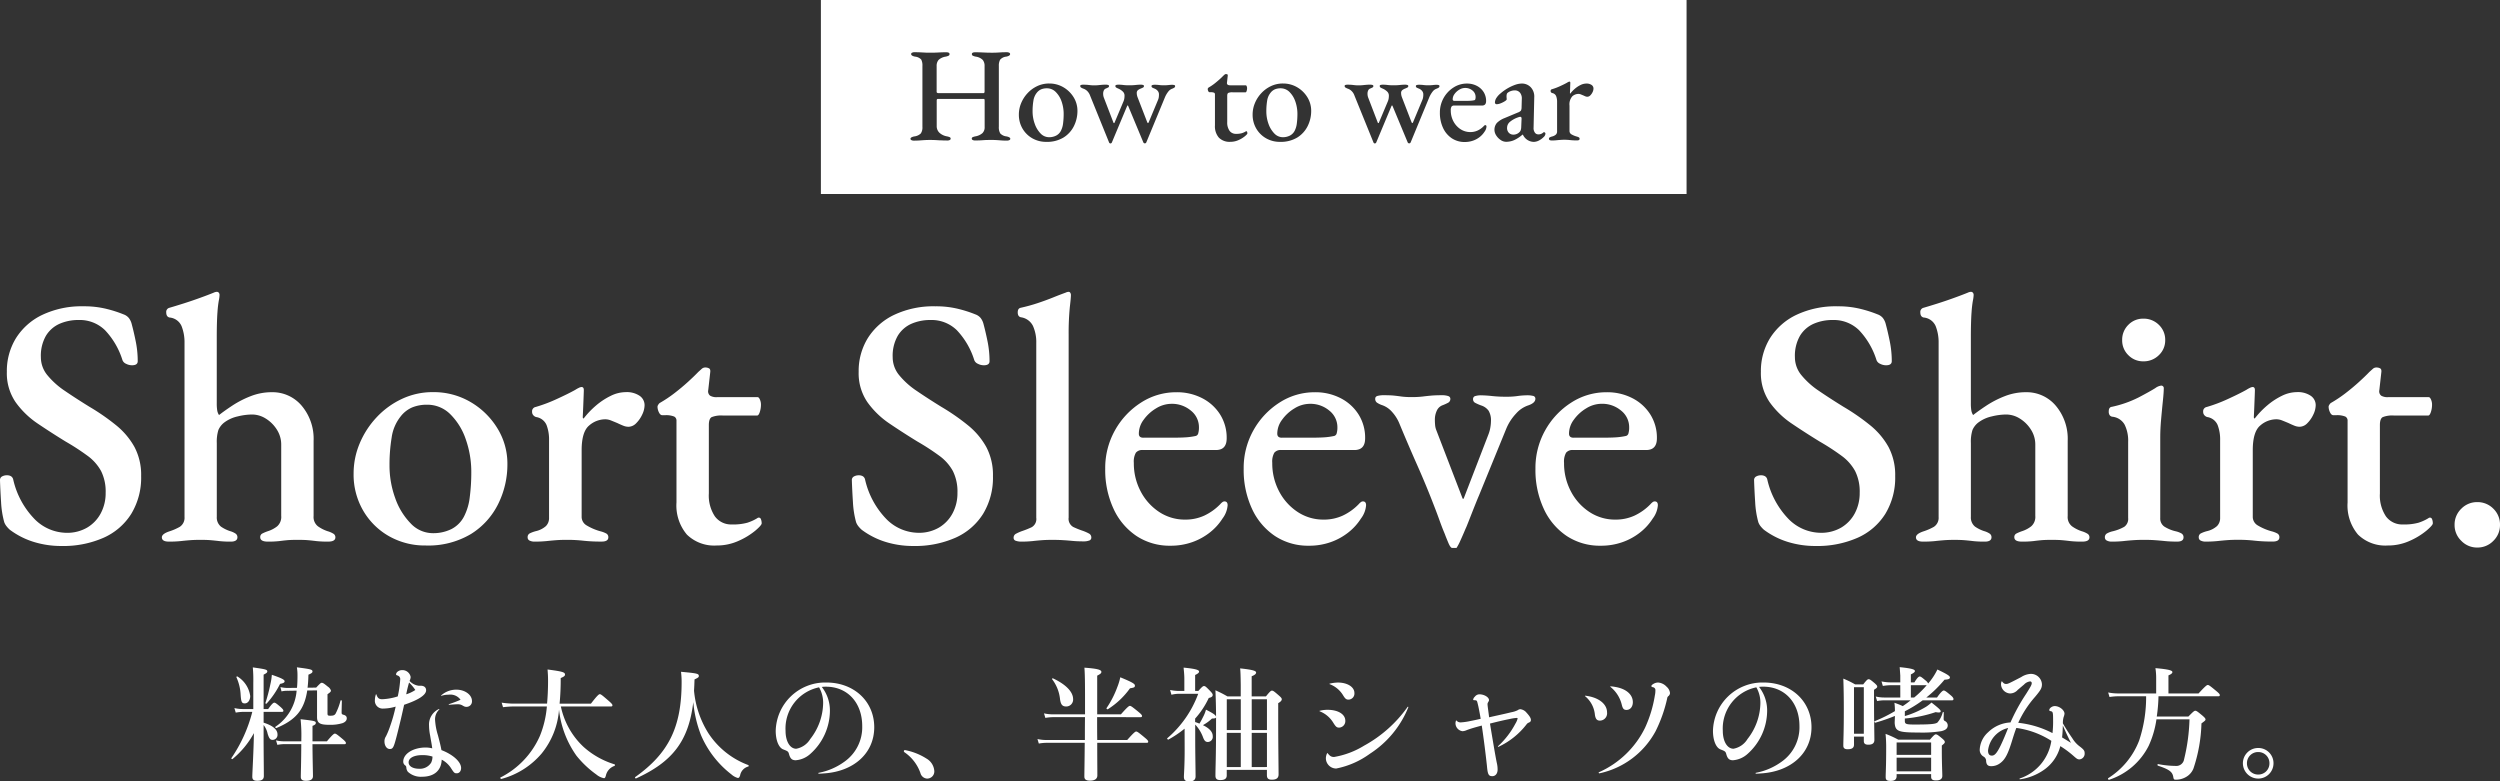
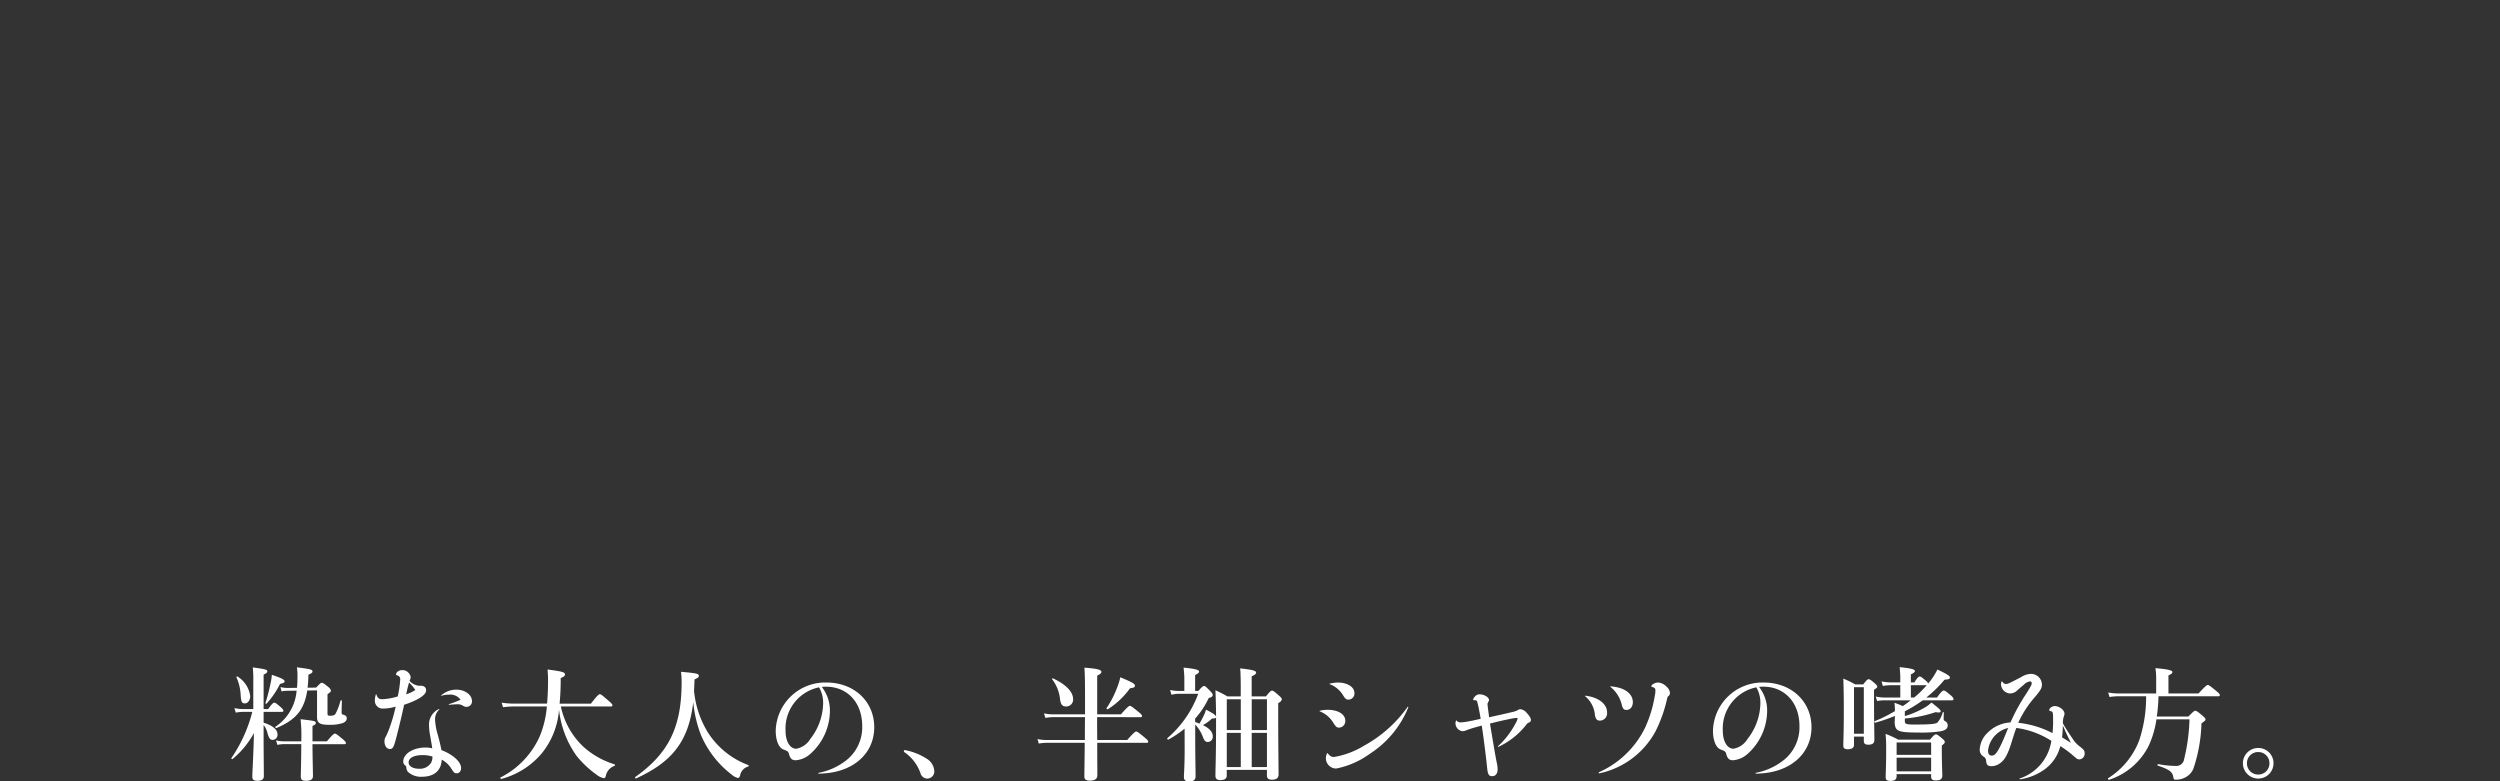
<svg xmlns="http://www.w3.org/2000/svg" width="335" height="104.708" viewBox="0 0 335 104.708">
  <rect x="0" y="0" width="335" height="104.708" fill="#333333" stroke="none" />
  <g id="グループ_1037" data-name="グループ 1037" transform="translate(-20 -378.498)">
-     <path id="パス_239" data-name="パス 239" d="M9.778,3.037a12.475,12.475,0,0,1-3.753-.55A10.527,10.527,0,0,1,2.838.864,3.711,3.711,0,0,1,2.4.4a1.943,1.943,0,0,1-.315-.554,12.463,12.463,0,0,1-.424-2.7q-.105-1.629-.145-2.937a.526.526,0,0,1,.277-.49,1.3,1.3,0,0,1,.655-.159,1.051,1.051,0,0,1,.534.125.685.685,0,0,1,.3.422A11.125,11.125,0,0,0,6.21-.508a6.116,6.116,0,0,0,4.215,1.779A5.3,5.3,0,0,0,13.2.569a4.868,4.868,0,0,0,1.824-1.92,5.711,5.711,0,0,0,.65-2.734,6.139,6.139,0,0,0-.618-2.931,6.25,6.25,0,0,0-1.8-2.028,31.52,31.52,0,0,0-2.938-1.911q-1.885-1.155-3.7-2.38a11.591,11.591,0,0,1-3-2.885A6.85,6.85,0,0,1,2.435-20.3a8.4,8.4,0,0,1,1.218-4.507,8.453,8.453,0,0,1,3.526-3.124,12.316,12.316,0,0,1,5.548-1.151,12.4,12.4,0,0,1,3.119.362,16.332,16.332,0,0,1,2.229.72,1.62,1.62,0,0,1,.7.479,2.162,2.162,0,0,1,.389.812q.27.993.539,2.317a13.341,13.341,0,0,1,.269,2.664q0,.548-.764.548a1.755,1.755,0,0,1-.8-.2.877.877,0,0,1-.483-.494,10.265,10.265,0,0,0-2.33-4,4.839,4.839,0,0,0-3.521-1.372,6.271,6.271,0,0,0-2.572.506,4.059,4.059,0,0,0-1.824,1.6,5.382,5.382,0,0,0-.684,2.886,3.774,3.774,0,0,0,.874,2.405,10.739,10.739,0,0,0,2.366,2.116q1.492,1.019,3.3,2.134a29,29,0,0,1,3.533,2.449,9.97,9.97,0,0,1,2.463,2.908,7.986,7.986,0,0,1,.9,3.913A9.334,9.334,0,0,1,19.1-1.261a8.387,8.387,0,0,1-3.716,3.2A13.376,13.376,0,0,1,9.778,3.037ZM24.151,2.45q-.945,0-.945-.575,0-.48,1.087-.825A7.341,7.341,0,0,0,25.606.47a1.443,1.443,0,0,0,.637-1.317V-24.175a5.915,5.915,0,0,0-.391-2.238,1.926,1.926,0,0,0-1.607-1.165q-.453-.095-.453-.689a.568.568,0,0,1,.406-.609q.813-.236,1.906-.582t2.2-.748q1.109-.4,1.852-.705a1.127,1.127,0,0,1,.394-.109.345.345,0,0,1,.291.122.461.461,0,0,1,.095.291,4.227,4.227,0,0,1-.1.763,14.513,14.513,0,0,0-.178,1.543q-.081,1.05-.095,3v9.185a5.883,5.883,0,0,0,.064,1,1.612,1.612,0,0,0,.239.607q.743-.581,1.813-1.287a13.149,13.149,0,0,1,2.42-1.24,7.7,7.7,0,0,1,2.857-.534,5.1,5.1,0,0,1,3.983,1.806,6.858,6.858,0,0,1,1.6,4.719V-.976A1.573,1.573,0,0,0,44.122.4,4.879,4.879,0,0,0,45.4,1.05a3.222,3.222,0,0,1,.783.335.556.556,0,0,1,.277.49q0,.575-.973.575A13.653,13.653,0,0,1,43.9,2.379q-.572-.071-1.09-.118t-1.423-.047q-.886,0-1.393.047t-1.044.118A12.744,12.744,0,0,1,37.4,2.45q-1.013,0-1.013-.589a.52.52,0,0,1,.29-.5,5.654,5.654,0,0,1,.756-.314A3.964,3.964,0,0,0,38.658.4,1.674,1.674,0,0,0,39.2-1v-9.534a3.689,3.689,0,0,0-.6-2.048,4.633,4.633,0,0,0-1.48-1.461,3.478,3.478,0,0,0-1.84-.54,8.312,8.312,0,0,0-1.9.253,4.674,4.674,0,0,0-1.769.787,2.527,2.527,0,0,0-.831,1.043,5.3,5.3,0,0,0-.212,1.757V-.874a1.568,1.568,0,0,0,.55,1.31,4.785,4.785,0,0,0,1.2.6,2.623,2.623,0,0,1,.746.328.578.578,0,0,1,.267.5q0,.589-.9.589A13.553,13.553,0,0,1,30.9,2.379q-.6-.071-1.138-.118t-1.393-.047q-.8,0-1.4.047t-1.232.118A14.772,14.772,0,0,1,24.151,2.45Zm34.4.52a9.72,9.72,0,0,1-4.9-1.243A9.315,9.315,0,0,1,50.185-1.7,9.6,9.6,0,0,1,48.9-6.67a10.359,10.359,0,0,1,.807-4.02,11.7,11.7,0,0,1,2.26-3.5,11.015,11.015,0,0,1,3.391-2.475,9.642,9.642,0,0,1,4.168-.915,9.732,9.732,0,0,1,5.064,1.337,10.274,10.274,0,0,1,3.587,3.523A9,9,0,0,1,69.509-7.94,11.9,11.9,0,0,1,68.277-2.6a9.885,9.885,0,0,1-3.658,4.036A11.134,11.134,0,0,1,58.552,2.97Zm.965-1.651A5.482,5.482,0,0,0,61.99.779,3.9,3.9,0,0,0,63.7-.925a7.52,7.52,0,0,0,.77-2.634,25.6,25.6,0,0,0,.2-3.246,13.149,13.149,0,0,0-.738-4.448,8.615,8.615,0,0,0-2.063-3.355,4.339,4.339,0,0,0-3.125-1.286,5.252,5.252,0,0,0-1.957.347,3.929,3.929,0,0,0-1.586,1.228,5.8,5.8,0,0,0-1.2,2.808,22.449,22.449,0,0,0-.29,3.726,12.791,12.791,0,0,0,.755,4.379A9.171,9.171,0,0,0,56.538,0,4.091,4.091,0,0,0,59.517,1.319ZM73.165,2.45a1.452,1.452,0,0,1-.688-.139.462.462,0,0,1-.257-.436.548.548,0,0,1,.291-.531,4.212,4.212,0,0,1,.8-.294A3.054,3.054,0,0,0,74.675.364,1.516,1.516,0,0,0,75.09-.747v-10.41a5.393,5.393,0,0,0-.337-2.016,1.809,1.809,0,0,0-1.409-1.072.8.8,0,0,1-.365-.243.657.657,0,0,1-.162-.454.587.587,0,0,1,.48-.649,20.2,20.2,0,0,0,2.837-1.07q1.512-.692,2.46-1.219a4.106,4.106,0,0,1,.5-.28.923.923,0,0,1,.349-.105q.305,0,.305.4,0,.169-.024.791t-.054,1.385q-.031.763-.064,1.438,0,.2.122.2A11.517,11.517,0,0,1,81.4-15.8a9.282,9.282,0,0,1,1.96-1.285,4.592,4.592,0,0,1,2-.494,3.07,3.07,0,0,1,1.871.494,1.517,1.517,0,0,1,.659,1.265,2.966,2.966,0,0,1-.308,1.225,3.98,3.98,0,0,1-.8,1.164,1.475,1.475,0,0,1-1.049.494,1.923,1.923,0,0,1-.717-.153q-.379-.153-.8-.356-.406-.169-.811-.332a2.1,2.1,0,0,0-.784-.163,3.31,3.31,0,0,0-2.164.838q-1,.838-1,3.312V-.9A1.324,1.324,0,0,0,80.1.263a7.387,7.387,0,0,0,1.857.8,3.4,3.4,0,0,1,.8.3.546.546,0,0,1,.277.507q0,.575-.891.575A21.405,21.405,0,0,1,79.7,2.331a19.474,19.474,0,0,0-2.243-.118q-.8,0-1.417.047t-1.273.118A15.367,15.367,0,0,1,73.165,2.45Zm24.382.52A5.226,5.226,0,0,1,93.554,1.5a6.047,6.047,0,0,1-1.389-4.3v-10.94a.6.6,0,0,0-.3-.564,2.838,2.838,0,0,0-1.2-.186h-.407q-.264,0-.45-.389a1.758,1.758,0,0,1-.186-.762.568.568,0,0,1,.114-.27.661.661,0,0,1,.2-.223,17.345,17.345,0,0,0,1.979-1.324q.965-.744,1.8-1.505t1.372-1.323l.471-.423a.681.681,0,0,1,.471-.172.987.987,0,0,1,.511.122q.206.122.145.549l-.264,2.36a.744.744,0,0,0,.25.744,1.652,1.652,0,0,0,.9.2h5.471q.162,0,.3.314a1.644,1.644,0,0,1,.142.684,3.141,3.141,0,0,1-.155.992q-.155.471-.358.471H98.393a3.475,3.475,0,0,0-1.516.216q-.375.216-.375,1.066V-4a5.032,5.032,0,0,0,.81,3.067A2.686,2.686,0,0,0,99.594.15a7.048,7.048,0,0,0,2.073-.233,6.188,6.188,0,0,0,1.3-.59.386.386,0,0,1,.23-.095.311.311,0,0,1,.294.24,1.487,1.487,0,0,1,.091.532q0,.25-.855.979a9.576,9.576,0,0,1-2.224,1.358A7.007,7.007,0,0,1,97.547,2.97Zm26.378.067a12.475,12.475,0,0,1-3.753-.55A10.527,10.527,0,0,1,116.986.864a3.711,3.711,0,0,1-.437-.46,1.943,1.943,0,0,1-.315-.554,12.464,12.464,0,0,1-.424-2.7q-.105-1.629-.145-2.937a.526.526,0,0,1,.277-.49,1.3,1.3,0,0,1,.655-.159,1.051,1.051,0,0,1,.534.125.685.685,0,0,1,.3.422,11.125,11.125,0,0,0,2.922,5.379,6.116,6.116,0,0,0,4.215,1.779,5.3,5.3,0,0,0,2.774-.7,4.868,4.868,0,0,0,1.824-1.92,5.711,5.711,0,0,0,.65-2.734,6.139,6.139,0,0,0-.618-2.931,6.25,6.25,0,0,0-1.8-2.028,31.52,31.52,0,0,0-2.938-1.911q-1.885-1.155-3.7-2.38a11.591,11.591,0,0,1-3-2.885,6.85,6.85,0,0,1-1.182-4.079,8.4,8.4,0,0,1,1.218-4.507,8.453,8.453,0,0,1,3.526-3.124,12.316,12.316,0,0,1,5.548-1.151,12.4,12.4,0,0,1,3.119.362,16.332,16.332,0,0,1,2.229.72,1.62,1.62,0,0,1,.7.479,2.162,2.162,0,0,1,.389.812q.27.993.539,2.317a13.341,13.341,0,0,1,.269,2.664q0,.548-.764.548a1.755,1.755,0,0,1-.8-.2.877.877,0,0,1-.483-.494,10.265,10.265,0,0,0-2.33-4,4.839,4.839,0,0,0-3.521-1.372,6.271,6.271,0,0,0-2.572.506,4.059,4.059,0,0,0-1.824,1.6,5.382,5.382,0,0,0-.684,2.886,3.774,3.774,0,0,0,.874,2.405,10.74,10.74,0,0,0,2.366,2.116q1.492,1.019,3.3,2.134a29,29,0,0,1,3.533,2.449,9.97,9.97,0,0,1,2.463,2.908,7.986,7.986,0,0,1,.9,3.913,9.334,9.334,0,0,1-1.324,5.064,8.387,8.387,0,0,1-3.716,3.2A13.376,13.376,0,0,1,123.925,3.037Zm14.36-.587a2,2,0,0,1-.625-.105.4.4,0,0,1-.32-.4.591.591,0,0,1,.334-.557,6.058,6.058,0,0,1,.753-.335,11.917,11.917,0,0,0,1.33-.53,1.255,1.255,0,0,0,.62-1.266V-24.175a5.267,5.267,0,0,0-.441-2.272,2.128,2.128,0,0,0-1.623-1.165q-.42-.095-.42-.656,0-.514.372-.609a22.853,22.853,0,0,0,2.3-.632q1.083-.362,2.042-.748t1.7-.655a1.126,1.126,0,0,1,.394-.109.257.257,0,0,1,.241.139.559.559,0,0,1,.078.274q0,.4-.145,1.615a35.924,35.924,0,0,0-.159,3.691V-.774a1.255,1.255,0,0,0,.621,1.266,11.941,11.941,0,0,0,1.33.53,5.952,5.952,0,0,1,.753.335.592.592,0,0,1,.334.558.4.4,0,0,1-.32.4,2,2,0,0,1-.625.105q-.912,0-1.572-.064t-1.273-.1q-.613-.04-1.464-.04-.8,0-1.413.047t-1.232.118A14.286,14.286,0,0,1,138.286,2.45ZM158.364,3a8.045,8.045,0,0,1-4.552-1.3,8.79,8.79,0,0,1-3.08-3.644,12.349,12.349,0,0,1-1.115-5.371,10.3,10.3,0,0,1,1.3-5.138,10.383,10.383,0,0,1,3.477-3.712,8.649,8.649,0,0,1,4.771-1.4,7.32,7.32,0,0,1,3.452.8,6.143,6.143,0,0,1,2.4,2.186,5.833,5.833,0,0,1,.875,3.179q0,1.576-1.432,1.576h-9.8a1.1,1.1,0,0,0-.936.361,2.392,2.392,0,0,0-.274,1.36,8.012,8.012,0,0,0,.924,3.835,7.377,7.377,0,0,0,2.483,2.752A6.205,6.205,0,0,0,160.334-.5a6.021,6.021,0,0,0,2.562-.537,7.3,7.3,0,0,0,2.139-1.535,1.848,1.848,0,0,1,.3-.28.453.453,0,0,1,.264-.085q.42,0,.42.514a3.338,3.338,0,0,1-.686,1.779A7.381,7.381,0,0,1,163.669,1.2a8.141,8.141,0,0,1-2.387,1.318A8.593,8.593,0,0,1,158.364,3Zm-3.636-14.475h3.781q1.2,0,1.9-.047a9.173,9.173,0,0,0,1.348-.189.477.477,0,0,0,.328-.369,2.8,2.8,0,0,0,.091-.781A2.83,2.83,0,0,0,161.1-15.1a3.914,3.914,0,0,0-2.613-.914,3.941,3.941,0,0,0-2.058.611,5.516,5.516,0,0,0-1.666,1.529,3.107,3.107,0,0,0-.641,1.864Q154.119-11.472,154.728-11.472ZM176.917,3a8.045,8.045,0,0,1-4.552-1.3,8.79,8.79,0,0,1-3.08-3.644,12.349,12.349,0,0,1-1.115-5.371,10.3,10.3,0,0,1,1.3-5.138,10.383,10.383,0,0,1,3.477-3.712,8.649,8.649,0,0,1,4.771-1.4,7.32,7.32,0,0,1,3.452.8,6.143,6.143,0,0,1,2.4,2.186,5.833,5.833,0,0,1,.875,3.179q0,1.576-1.432,1.576h-9.8a1.1,1.1,0,0,0-.936.361A2.391,2.391,0,0,0,172-8.106a8.012,8.012,0,0,0,.924,3.835,7.377,7.377,0,0,0,2.483,2.752A6.205,6.205,0,0,0,178.887-.5a6.021,6.021,0,0,0,2.562-.537,7.3,7.3,0,0,0,2.139-1.535,1.849,1.849,0,0,1,.3-.28.453.453,0,0,1,.264-.085q.42,0,.42.514a3.338,3.338,0,0,1-.686,1.779A7.38,7.38,0,0,1,182.222,1.2a8.141,8.141,0,0,1-2.387,1.318A8.592,8.592,0,0,1,176.917,3Zm-3.636-14.475h3.781q1.2,0,1.9-.047a9.173,9.173,0,0,0,1.348-.189.477.477,0,0,0,.328-.369,2.8,2.8,0,0,0,.091-.781A2.83,2.83,0,0,0,179.65-15.1a3.914,3.914,0,0,0-2.613-.914,3.941,3.941,0,0,0-2.058.611,5.516,5.516,0,0,0-1.666,1.529,3.107,3.107,0,0,0-.641,1.864Q172.672-11.472,173.281-11.472ZM196.114,3.3q-.23,0-.521-.692t-.481-1.2q-.345-.817-.683-1.76t-.649-1.741q-1.1-2.876-2.321-5.627t-2.4-5.594a5.369,5.369,0,0,0-1.01-1.619,3.116,3.116,0,0,0-1.4-.929,2.776,2.776,0,0,1-.628-.318.6.6,0,0,1-.223-.521q0-.311.375-.389a3.239,3.239,0,0,1,.639-.078q1.014,0,1.515.054t.995.125a10.164,10.164,0,0,0,1.366.071,11.855,11.855,0,0,0,1.454-.071q.549-.071,1.152-.125t1.57-.054a2.692,2.692,0,0,1,.632.091q.368.091.368.4a.569.569,0,0,1-.331.534,6.562,6.562,0,0,1-.742.331,1.371,1.371,0,0,0-.744.719,2.827,2.827,0,0,0-.257,1.246q0,.358.034.7a2.435,2.435,0,0,0,.155.656l3.529,9.174a.148.148,0,0,0,.071.033.148.148,0,0,0,.071-.033l3.319-8.6a4.6,4.6,0,0,0,.256-.934,5.319,5.319,0,0,0,.081-.853,2.5,2.5,0,0,0-.311-1.375,1.94,1.94,0,0,0-1.014-.72,6.475,6.475,0,0,1-.81-.358.534.534,0,0,1-.264-.507.394.394,0,0,1,.335-.4,2.512,2.512,0,0,1,.666-.092q.781.014,1.556.1a16,16,0,0,0,1.826.09,9.95,9.95,0,0,0,1.562-.09,9.439,9.439,0,0,1,1.392-.1,2.948,2.948,0,0,1,.689.078.372.372,0,0,1,.325.389q0,.575-1.019.906a3.778,3.778,0,0,0-1.574,1.081,6.673,6.673,0,0,0-1.3,2l-3.687,9.024q-.109.244-.365.881t-.546,1.374L198.25-.109q-.223.569-.277.679t-.292.675q-.237.552-.507,1.145a6.455,6.455,0,0,1-.487.911Zm19.9-.3a8.045,8.045,0,0,1-4.552-1.3,8.79,8.79,0,0,1-3.08-3.644,12.349,12.349,0,0,1-1.115-5.371,10.3,10.3,0,0,1,1.3-5.138,10.383,10.383,0,0,1,3.477-3.712,8.649,8.649,0,0,1,4.771-1.4,7.32,7.32,0,0,1,3.452.8,6.143,6.143,0,0,1,2.4,2.186,5.833,5.833,0,0,1,.875,3.179q0,1.576-1.432,1.576h-9.8a1.1,1.1,0,0,0-.936.361,2.392,2.392,0,0,0-.274,1.36,8.012,8.012,0,0,0,.924,3.835,7.377,7.377,0,0,0,2.483,2.752A6.205,6.205,0,0,0,217.986-.5a6.021,6.021,0,0,0,2.562-.537,7.3,7.3,0,0,0,2.139-1.535,1.849,1.849,0,0,1,.3-.28.453.453,0,0,1,.264-.085q.42,0,.42.514a3.338,3.338,0,0,1-.686,1.779A7.381,7.381,0,0,1,221.32,1.2a8.141,8.141,0,0,1-2.387,1.318A8.592,8.592,0,0,1,216.016,3Zm-3.636-14.475h3.781q1.2,0,1.9-.047a9.172,9.172,0,0,0,1.348-.189.477.477,0,0,0,.328-.369,2.8,2.8,0,0,0,.091-.781,2.83,2.83,0,0,0-1.082-2.244,3.914,3.914,0,0,0-2.613-.914,3.941,3.941,0,0,0-2.058.611,5.516,5.516,0,0,0-1.666,1.529,3.107,3.107,0,0,0-.641,1.864Q211.771-11.472,212.379-11.472ZM244.825,3.037a12.475,12.475,0,0,1-3.753-.55A10.527,10.527,0,0,1,237.885.864a3.708,3.708,0,0,1-.437-.46,1.942,1.942,0,0,1-.315-.554,12.464,12.464,0,0,1-.424-2.7q-.105-1.629-.145-2.937a.526.526,0,0,1,.277-.49,1.3,1.3,0,0,1,.655-.159,1.051,1.051,0,0,1,.534.125.685.685,0,0,1,.3.422,11.125,11.125,0,0,0,2.922,5.379,6.116,6.116,0,0,0,4.215,1.779,5.3,5.3,0,0,0,2.774-.7,4.868,4.868,0,0,0,1.824-1.92,5.711,5.711,0,0,0,.65-2.734,6.139,6.139,0,0,0-.618-2.931,6.251,6.251,0,0,0-1.8-2.028,31.522,31.522,0,0,0-2.938-1.911q-1.885-1.155-3.7-2.38a11.591,11.591,0,0,1-3-2.885,6.85,6.85,0,0,1-1.182-4.079,8.4,8.4,0,0,1,1.218-4.507,8.453,8.453,0,0,1,3.526-3.124,12.316,12.316,0,0,1,5.548-1.151,12.4,12.4,0,0,1,3.119.362,16.332,16.332,0,0,1,2.229.72,1.62,1.62,0,0,1,.7.479,2.163,2.163,0,0,1,.389.812q.27.993.539,2.317a13.341,13.341,0,0,1,.269,2.664q0,.548-.764.548a1.755,1.755,0,0,1-.8-.2.877.877,0,0,1-.483-.494,10.265,10.265,0,0,0-2.33-4,4.839,4.839,0,0,0-3.521-1.372,6.271,6.271,0,0,0-2.572.506,4.059,4.059,0,0,0-1.824,1.6,5.382,5.382,0,0,0-.684,2.886,3.774,3.774,0,0,0,.874,2.405,10.74,10.74,0,0,0,2.366,2.116q1.492,1.019,3.3,2.134a29,29,0,0,1,3.533,2.449,9.97,9.97,0,0,1,2.463,2.908,7.986,7.986,0,0,1,.9,3.913,9.334,9.334,0,0,1-1.324,5.064,8.387,8.387,0,0,1-3.716,3.2A13.376,13.376,0,0,1,244.825,3.037ZM259.2,2.45q-.946,0-.945-.575,0-.48,1.087-.825a7.342,7.342,0,0,0,1.313-.58,1.443,1.443,0,0,0,.637-1.317V-24.175a5.915,5.915,0,0,0-.391-2.238,1.926,1.926,0,0,0-1.607-1.165q-.453-.095-.453-.689a.568.568,0,0,1,.406-.609q.812-.236,1.906-.582t2.2-.748q1.109-.4,1.852-.705a1.126,1.126,0,0,1,.394-.109.345.345,0,0,1,.291.122.461.461,0,0,1,.095.291,4.225,4.225,0,0,1-.1.763,14.515,14.515,0,0,0-.178,1.543q-.081,1.05-.095,3v9.185a5.886,5.886,0,0,0,.064,1,1.611,1.611,0,0,0,.239.607q.743-.581,1.813-1.287a13.15,13.15,0,0,1,2.42-1.24,7.7,7.7,0,0,1,2.857-.534,5.1,5.1,0,0,1,3.983,1.806,6.858,6.858,0,0,1,1.6,4.719V-.976A1.573,1.573,0,0,0,279.169.4a4.879,4.879,0,0,0,1.276.651,3.222,3.222,0,0,1,.783.335.556.556,0,0,1,.277.49q0,.575-.973.575a13.654,13.654,0,0,1-1.586-.071q-.572-.071-1.089-.118t-1.423-.047q-.886,0-1.393.047T274,2.379a12.744,12.744,0,0,1-1.552.071q-1.013,0-1.013-.589a.52.52,0,0,1,.29-.5,5.655,5.655,0,0,1,.756-.314A3.963,3.963,0,0,0,273.7.4a1.674,1.674,0,0,0,.547-1.4v-9.534a3.689,3.689,0,0,0-.6-2.048,4.633,4.633,0,0,0-1.48-1.461,3.478,3.478,0,0,0-1.84-.54,8.312,8.312,0,0,0-1.9.253,4.674,4.674,0,0,0-1.769.787,2.527,2.527,0,0,0-.831,1.043,5.294,5.294,0,0,0-.212,1.757V-.874a1.568,1.568,0,0,0,.55,1.31,4.785,4.785,0,0,0,1.2.6,2.623,2.623,0,0,1,.746.328.578.578,0,0,1,.267.5q0,.589-.9.589a13.553,13.553,0,0,1-1.542-.071q-.6-.071-1.138-.118t-1.393-.047q-.8,0-1.4.047t-1.232.118A14.772,14.772,0,0,1,259.2,2.45Zm25.269,0a1.318,1.318,0,0,1-.638-.142.457.457,0,0,1-.26-.425.57.57,0,0,1,.307-.544,2.948,2.948,0,0,1,.685-.26A5.9,5.9,0,0,0,286.17.464a1.291,1.291,0,0,0,.52-1.182V-10.929a4.815,4.815,0,0,0-.473-2.293,2.129,2.129,0,0,0-1.655-1.064.546.546,0,0,1-.355-.213.855.855,0,0,1-.118-.5q0-.567.425-.615a14.739,14.739,0,0,0,3.569-1.253q1.489-.78,2.245-1.253a1.723,1.723,0,0,1,.756-.331.334.334,0,0,1,.378.378q0,.52-.118,1.655t-.236,2.458q-.118,1.324-.118,2.458V-.718a1.312,1.312,0,0,0,.52,1.135,4.92,4.92,0,0,0,1.607.662,2.947,2.947,0,0,1,.685.26.57.57,0,0,1,.307.544q0,.567-.851.567-.9,0-1.607-.071t-1.347-.118q-.638-.047-1.489-.047-.8,0-1.465.047t-1.3.118A14.729,14.729,0,0,1,284.468,2.45Zm4.255-24.157a2.735,2.735,0,0,1-2.009-.827,2.735,2.735,0,0,1-.827-2.009,2.792,2.792,0,0,1,.827-2.056,2.735,2.735,0,0,1,2.009-.827,2.871,2.871,0,0,1,2.08.827,2.752,2.752,0,0,1,.851,2.056,2.7,2.7,0,0,1-.851,2.009A2.871,2.871,0,0,1,288.722-21.707ZM297.094,2.45a1.452,1.452,0,0,1-.688-.139.462.462,0,0,1-.257-.436.548.548,0,0,1,.291-.531,4.211,4.211,0,0,1,.8-.294A3.054,3.054,0,0,0,298.6.364a1.516,1.516,0,0,0,.415-1.111v-10.41a5.393,5.393,0,0,0-.337-2.016,1.809,1.809,0,0,0-1.409-1.072.8.8,0,0,1-.365-.243.657.657,0,0,1-.162-.454.587.587,0,0,1,.48-.649,20.2,20.2,0,0,0,2.837-1.07q1.512-.692,2.46-1.219a4.106,4.106,0,0,1,.5-.28.923.923,0,0,1,.349-.105q.305,0,.305.4,0,.169-.024.791t-.054,1.385q-.031.763-.064,1.438,0,.2.122.2a11.517,11.517,0,0,1,1.678-1.751,9.282,9.282,0,0,1,1.96-1.285,4.592,4.592,0,0,1,2-.494,3.07,3.07,0,0,1,1.871.494,1.517,1.517,0,0,1,.659,1.265,2.966,2.966,0,0,1-.308,1.225,3.981,3.981,0,0,1-.8,1.164,1.475,1.475,0,0,1-1.049.494,1.923,1.923,0,0,1-.717-.153q-.379-.153-.8-.356-.405-.169-.811-.332a2.1,2.1,0,0,0-.784-.163,3.31,3.31,0,0,0-2.164.838q-1,.838-1,3.312V-.9a1.324,1.324,0,0,0,.634,1.16,7.387,7.387,0,0,0,1.857.8,3.4,3.4,0,0,1,.8.3.546.546,0,0,1,.277.507q0,.575-.891.575a21.405,21.405,0,0,1-2.432-.118,19.474,19.474,0,0,0-2.243-.118q-.8,0-1.417.047t-1.273.118A15.365,15.365,0,0,1,297.094,2.45Zm24.382.52A5.226,5.226,0,0,1,317.482,1.5a6.047,6.047,0,0,1-1.389-4.3v-10.94a.6.6,0,0,0-.3-.564,2.838,2.838,0,0,0-1.2-.186h-.407q-.264,0-.45-.389a1.758,1.758,0,0,1-.186-.762.569.569,0,0,1,.114-.27.661.661,0,0,1,.2-.223,17.341,17.341,0,0,0,1.979-1.324q.965-.744,1.8-1.505t1.372-1.323l.47-.423a.681.681,0,0,1,.471-.172.987.987,0,0,1,.511.122q.206.122.145.549l-.264,2.36a.744.744,0,0,0,.25.744,1.652,1.652,0,0,0,.9.2h5.471q.162,0,.3.314a1.644,1.644,0,0,1,.142.684,3.143,3.143,0,0,1-.155.992q-.156.471-.358.471h-4.584a3.475,3.475,0,0,0-1.516.216q-.375.216-.375,1.066V-4a5.032,5.032,0,0,0,.81,3.067A2.686,2.686,0,0,0,323.522.15,7.047,7.047,0,0,0,325.6-.083a6.188,6.188,0,0,0,1.3-.59.386.386,0,0,1,.23-.095.311.311,0,0,1,.294.24,1.487,1.487,0,0,1,.091.532q0,.25-.855.979a9.577,9.577,0,0,1-2.224,1.358A7.007,7.007,0,0,1,321.475,2.97Zm11.976.274a2.9,2.9,0,0,1-2.121-.9,2.9,2.9,0,0,1-.9-2.121,2.934,2.934,0,0,1,.9-2.18,2.931,2.931,0,0,1,2.121-.886,2.963,2.963,0,0,1,2.179.886,2.962,2.962,0,0,1,.887,2.18,2.931,2.931,0,0,1-.887,2.121A2.935,2.935,0,0,1,333.451,3.244Z" transform="translate(18.483 448.624)" fill="#fff" />
-     <path id="前面オブジェクトで型抜き_1" data-name="前面オブジェクトで型抜き 1" d="M7017.5,10241.5h-116v-26h116v26Zm-45.433-14.653a1.112,1.112,0,0,0-.241.03c-.1.019-.144.068-.144.149a.236.236,0,0,0,.118.211,1.545,1.545,0,0,0,.27.134,1.327,1.327,0,0,1,.542.326,1.562,1.562,0,0,1,.388.617l2.54,6.264a.217.217,0,0,0,.077.107.175.175,0,0,0,.105.039.212.212,0,0,0,.2-.146l2.012-4.814c.036-.089.07-.134.1-.134s.062.048.087.121l2.008,4.827a.225.225,0,0,0,.192.136.215.215,0,0,0,.208-.136l2.491-6.03a3.41,3.41,0,0,1,.432-.745,1.143,1.143,0,0,1,.55-.417,1.416,1.416,0,0,0,.27-.133.237.237,0,0,0,.118-.211c0-.079-.046-.129-.136-.149a1.136,1.136,0,0,0-.249-.028,3.767,3.767,0,0,0-.38.021c-.076.006-.151.016-.229.026l-.029,0-.021,0a3.313,3.313,0,0,1-.427.019,4.662,4.662,0,0,1-.645-.033,5.049,5.049,0,0,0-.668-.039,1.055,1.055,0,0,0-.242.033c-.092.023-.139.075-.139.154a.224.224,0,0,0,.131.206,2.925,2.925,0,0,0,.278.123,1.034,1.034,0,0,1,.4.28.723.723,0,0,1,.19.512,2.118,2.118,0,0,1-.026.35,1.348,1.348,0,0,1-.1.367l-1.239,2.974c-.033.088-.071.132-.113.132s-.07-.05-.113-.145l-1.25-3.241a2.066,2.066,0,0,1-.1-.311,1.372,1.372,0,0,1-.034-.3.487.487,0,0,1,.178-.43,1.447,1.447,0,0,1,.377-.2c.105-.045.2-.087.275-.126a.221.221,0,0,0,.133-.2c0-.08-.046-.131-.142-.154a.992.992,0,0,0-.241-.036,6.541,6.541,0,0,0-.74.044,7.968,7.968,0,0,1-.869.041,6.39,6.39,0,0,1-.771-.041,5.48,5.48,0,0,0-.664-.044,1.248,1.248,0,0,0-.262.031c-.094.021-.139.069-.139.148a.241.241,0,0,0,.116.211,1.757,1.757,0,0,0,.27.134,1.912,1.912,0,0,1,.573.367.738.738,0,0,1,.267.568,2.624,2.624,0,0,1-.025.365,1.639,1.639,0,0,1-.1.38l-1.213,2.884a.065.065,0,0,1-.074.057.069.069,0,0,1-.075-.057l-1.277-3.331a1.478,1.478,0,0,1-.1-.529,1.018,1.018,0,0,1,.095-.465.478.478,0,0,1,.283-.25c.089-.038.186-.081.275-.128a.212.212,0,0,0,.133-.2c0-.078-.049-.129-.146-.151a1.078,1.078,0,0,0-.234-.036c-.192,0-.379.007-.558.021l-.1.01c-.111.01-.257.023-.4.039a5.293,5.293,0,0,1-.547.025,4.34,4.34,0,0,1-.506-.025c-.13-.016-.259-.029-.357-.039l-.09-.01C6972.429,10226.856,6972.255,10226.85,6972.066,10226.85Zm-35.426,0a1.122,1.122,0,0,0-.244.03c-.1.019-.144.068-.144.149a.244.244,0,0,0,.118.211,1.545,1.545,0,0,0,.27.134,1.369,1.369,0,0,1,.545.326,1.64,1.64,0,0,1,.388.617l2.537,6.264a.217.217,0,0,0,.077.107.18.18,0,0,0,.108.039.215.215,0,0,0,.2-.146l2.015-4.814c.033-.088.067-.134.1-.134s.062.048.087.121l2.008,4.827a.225.225,0,0,0,.192.136.212.212,0,0,0,.208-.136l2.493-6.03a3.224,3.224,0,0,1,.432-.745,1.137,1.137,0,0,1,.547-.417,1.416,1.416,0,0,0,.27-.133.236.236,0,0,0,.118-.211c0-.079-.046-.129-.136-.149a1.136,1.136,0,0,0-.249-.028,3.751,3.751,0,0,0-.38.021c-.076.006-.151.016-.229.026l-.029,0-.021,0a3.313,3.313,0,0,1-.427.019,4.662,4.662,0,0,1-.645-.033,4.991,4.991,0,0,0-.668-.039,1,1,0,0,0-.239.033c-.094.023-.141.075-.141.154a.224.224,0,0,0,.131.206,2.925,2.925,0,0,0,.278.123,1.036,1.036,0,0,1,.4.28.721.721,0,0,1,.19.512,2.308,2.308,0,0,1-.023.35,1.355,1.355,0,0,1-.1.367l-1.239,2.974c-.033.086-.071.132-.111.132s-.072-.05-.113-.145l-1.252-3.241a1.824,1.824,0,0,1-.1-.311,1.4,1.4,0,0,1-.036-.3.487.487,0,0,1,.178-.43,1.491,1.491,0,0,1,.377-.2c.105-.046.2-.087.275-.126a.218.218,0,0,0,.133-.2c0-.08-.046-.131-.142-.154a.988.988,0,0,0-.239-.036,6.557,6.557,0,0,0-.743.044,7.893,7.893,0,0,1-.869.041,6.448,6.448,0,0,1-.771-.041,5.48,5.48,0,0,0-.664-.044,1.248,1.248,0,0,0-.262.031c-.094.021-.139.069-.139.148a.241.241,0,0,0,.116.211,1.818,1.818,0,0,0,.272.134,1.945,1.945,0,0,1,.573.367.739.739,0,0,1,.265.568,2.624,2.624,0,0,1-.025.365,1.639,1.639,0,0,1-.1.38l-1.213,2.884a.065.065,0,0,1-.074.057.064.064,0,0,1-.072-.057l-1.28-3.331a1.478,1.478,0,0,1-.1-.529,1.018,1.018,0,0,1,.095-.465.478.478,0,0,1,.283-.25c.089-.038.186-.081.275-.128a.212.212,0,0,0,.133-.2c0-.078-.049-.129-.146-.151a1.08,1.08,0,0,0-.234-.036c-.189,0-.377.007-.558.021l-.1.01c-.112.01-.26.023-.4.039a5.293,5.293,0,0,1-.547.025,4.392,4.392,0,0,1-.506-.025c-.127-.016-.238-.027-.338-.037l-.107-.012C6937,10226.856,6936.826,10226.85,6936.641,10226.85Zm51.439-.149a3.284,3.284,0,0,0-1.815.532,3.955,3.955,0,0,0-1.82,3.369,4.716,4.716,0,0,0,.424,2.044,3.353,3.353,0,0,0,1.172,1.388,3.074,3.074,0,0,0,1.735.5,3.346,3.346,0,0,0,1.11-.183,3.047,3.047,0,0,0,.91-.5,2.825,2.825,0,0,0,.632-.7,1.277,1.277,0,0,0,.26-.676c0-.132-.052-.2-.16-.2a.172.172,0,0,0-.1.03.686.686,0,0,0-.113.108,2.726,2.726,0,0,1-.814.583,2.287,2.287,0,0,1-.974.206,2.392,2.392,0,0,1-1.324-.389,2.837,2.837,0,0,1-.946-1.049,3.077,3.077,0,0,1-.353-1.462.888.888,0,0,1,.105-.517.413.413,0,0,1,.355-.137h3.729c.361,0,.545-.2.545-.6a2.251,2.251,0,0,0-.332-1.21,2.356,2.356,0,0,0-.913-.83A2.8,2.8,0,0,0,6988.08,10226.7Zm7.441,6.85h.049a1.64,1.64,0,0,0,1.439.967,1.58,1.58,0,0,0,.681-.17,2.475,2.475,0,0,0,.655-.476.676.676,0,0,0,.244-.447.2.2,0,0,0-.057-.146.193.193,0,0,0-.146-.057.219.219,0,0,0-.134.08.913.913,0,0,1-.64.208.538.538,0,0,1-.45-.252,1.017,1.017,0,0,1-.162-.643l.09-4.079a1.8,1.8,0,0,0-.452-1.321,1.615,1.615,0,0,0-1.236-.514,2.79,2.79,0,0,0-.866.167,6.1,6.1,0,0,0-1.951,1.142,2.543,2.543,0,0,0-.57.627,1.153,1.153,0,0,0-.193.6.228.228,0,0,0,.067.17.242.242,0,0,0,.172.064,1.564,1.564,0,0,0,.527-.121,3.234,3.234,0,0,0,.56-.28c.166-.106.25-.193.25-.259a1.821,1.821,0,0,0-.013-.2c-.007-.068-.01-.136-.01-.2a1.151,1.151,0,0,1,.031-.27.333.333,0,0,1,.121-.2,1.321,1.321,0,0,1,.419-.231,1.526,1.526,0,0,1,.514-.093.874.874,0,0,1,.732.324,1.217,1.217,0,0,1,.231.807l-.031,1.105a1.068,1.068,0,0,1-.085.471.989.989,0,0,1-.429.265l-1.753.734a3.011,3.011,0,0,0-1.033.646,1.394,1.394,0,0,0-.1,1.681,2.039,2.039,0,0,0,.594.612,1.3,1.3,0,0,0,.743.244,2.675,2.675,0,0,0,1.079-.229,4.718,4.718,0,0,0,1.113-.738Zm-32.124-6.857a3.681,3.681,0,0,0-1.586.35,4.211,4.211,0,0,0-1.292.943,4.418,4.418,0,0,0-.859,1.331,3.945,3.945,0,0,0-.308,1.532,3.678,3.678,0,0,0,.491,1.892,3.573,3.573,0,0,0,1.321,1.3,3.712,3.712,0,0,0,1.863.473,4.271,4.271,0,0,0,2.311-.584,3.794,3.794,0,0,0,1.393-1.537,4.543,4.543,0,0,0,.468-2.03,3.449,3.449,0,0,0-.506-1.822,3.926,3.926,0,0,0-1.365-1.339A3.707,3.707,0,0,0,6963.4,10226.692Zm-7.621-1.26a.26.26,0,0,0-.18.067l-.019.018-.02.018c-.041.036-.087.078-.141.124-.14.148-.315.318-.522.5s-.436.38-.686.573a6.325,6.325,0,0,1-.753.5.254.254,0,0,0-.077.087.214.214,0,0,0-.043.1.679.679,0,0,0,.069.29c.048.1.1.149.172.149h.154a1.125,1.125,0,0,1,.457.069.226.226,0,0,1,.116.216v4.167a2.307,2.307,0,0,0,.527,1.637,1.994,1.994,0,0,0,1.521.561,2.663,2.663,0,0,0,1.125-.239,3.7,3.7,0,0,0,.848-.517c.218-.186.324-.308.324-.373a.57.57,0,0,0-.034-.2.12.12,0,0,0-.113-.091.141.141,0,0,0-.087.036,2.331,2.331,0,0,1-.5.224,2.667,2.667,0,0,1-.789.09,1.033,1.033,0,0,1-.869-.411,1.922,1.922,0,0,1-.308-1.167v-3.5c0-.216.048-.353.144-.406a1.33,1.33,0,0,1,.576-.082h1.745c.052,0,.1-.061.136-.18a1.159,1.159,0,0,0,.059-.376.618.618,0,0,0-.054-.262c-.036-.08-.075-.121-.115-.121h-2.082a.625.625,0,0,1-.342-.074.28.28,0,0,1-.1-.283l.1-.9q.024-.166-.057-.211A.363.363,0,0,0,6955.776,10225.433Zm-23.7,1.26a3.7,3.7,0,0,0-1.588.35,4.192,4.192,0,0,0-1.29.943,4.435,4.435,0,0,0-.861,1.331,3.956,3.956,0,0,0-.309,1.532,3.673,3.673,0,0,0,.491,1.892,3.572,3.572,0,0,0,1.321,1.3,3.712,3.712,0,0,0,1.864.473,4.259,4.259,0,0,0,2.311-.584,3.776,3.776,0,0,0,1.393-1.537,4.547,4.547,0,0,0,.47-2.03,3.453,3.453,0,0,0-.509-1.822,3.929,3.929,0,0,0-1.365-1.339A3.7,3.7,0,0,0,6932.076,10226.692Zm-7.739,7.562c.223,0,.444.006.676.019.206.013.413.028.632.046s.483.028.771.028a.754.754,0,0,0,.332-.066.2.2,0,0,0,.133-.181c0-.142-.17-.249-.506-.318a1.342,1.342,0,0,1-.84-.4,1.619,1.619,0,0,1-.19-.9v-8.145a1.657,1.657,0,0,1,.167-.825,1.219,1.219,0,0,1,.825-.419c.344-.069.519-.186.519-.345a.2.2,0,0,0-.126-.18.73.73,0,0,0-.337-.067c-.319,0-.569.006-.763.019l-.561.033c-.178.009-.377.013-.591.013s-.479,0-.735-.01-.489-.019-.727-.031c-.313-.012-.577-.018-.831-.018-.3,0-.455.082-.455.244a.236.236,0,0,0,.128.216,1.576,1.576,0,0,0,.393.126,1.628,1.628,0,0,1,.941.447,1.244,1.244,0,0,1,.242.8v3.416c0,.153-.055.231-.162.231h-6a.4.4,0,0,1-.175-.039.148.148,0,0,1-.087-.154v-3.441a1.206,1.206,0,0,1,.26-.82,1.792,1.792,0,0,1,.948-.441,1.576,1.576,0,0,0,.393-.126.238.238,0,0,0,.129-.216c0-.162-.153-.244-.455-.244-.255,0-.511.006-.8.018-.254.015-.466.024-.668.031s-.394.01-.691.01c-.233,0-.454,0-.656-.013s-.406-.021-.625-.033-.468-.019-.787-.019a.719.719,0,0,0-.344.067.2.2,0,0,0-.121.18c0,.159.175.275.519.345a1.292,1.292,0,0,1,.83.388,1.72,1.72,0,0,1,.162.869v8.146a1.433,1.433,0,0,1-.216.889,1.5,1.5,0,0,1-.879.4c-.336.069-.506.177-.506.318a.2.2,0,0,0,.134.181.754.754,0,0,0,.332.066c.286,0,.552-.01.789-.028s.454-.033.671-.046c.253-.013.475-.019.7-.019s.473.006.748.019c.181.01.369.021.56.034l.086,0,.081,0c.258.015.538.022.83.022a.7.7,0,0,0,.329-.064.2.2,0,0,0,.124-.18.208.208,0,0,0-.121-.2,1.857,1.857,0,0,0-.385-.113,1.988,1.988,0,0,1-1-.485,1.207,1.207,0,0,1-.362-.9v-3.4c0-.153.049-.231.146-.231h6.141a.106.106,0,0,1,.121.09,1.12,1.12,0,0,1,.016.192v3.463a1.1,1.1,0,0,1-.3.843,1.912,1.912,0,0,1-.917.424,1.789,1.789,0,0,0-.385.113.208.208,0,0,0-.124.2.2.2,0,0,0,.126.18.719.719,0,0,0,.329.064c.292,0,.564-.008.81-.022l.2-.014.106-.007.371-.023C6923.891,10234.26,6924.117,10234.254,6924.336,10234.254Zm76.71-.025a7.2,7.2,0,0,1,.856.046,7.964,7.964,0,0,0,.925.044c.229,0,.339-.071.339-.219a.21.21,0,0,0-.105-.192,1.318,1.318,0,0,0-.3-.115,2.857,2.857,0,0,1-.707-.3.507.507,0,0,1-.241-.444v-3.383a1.621,1.621,0,0,1,.38-1.262,1.261,1.261,0,0,1,.825-.319.81.81,0,0,1,.3.063c.1.042.207.083.309.126s.194.089.284.127l.02.009a.736.736,0,0,0,.272.057.568.568,0,0,0,.4-.187,1.523,1.523,0,0,0,.306-.442,1.15,1.15,0,0,0,.116-.468.573.573,0,0,0-.249-.48,1.173,1.173,0,0,0-.712-.19,1.762,1.762,0,0,0-.764.19,3.454,3.454,0,0,0-.748.488,4.338,4.338,0,0,0-.637.668h0c-.029,0-.045-.028-.045-.079q.012-.255.023-.548c0-.078.006-.153.009-.227l0-.059c0-.085.007-.166.009-.241.007-.157.01-.258.01-.3,0-.1-.04-.154-.118-.154a.345.345,0,0,0-.131.041,1.355,1.355,0,0,0-.19.105c-.245.138-.551.289-.936.465a7.511,7.511,0,0,1-1.082.409.224.224,0,0,0-.182.246.249.249,0,0,0,.062.173.3.3,0,0,0,.139.092.691.691,0,0,1,.537.409,2.086,2.086,0,0,1,.129.769v3.963a.57.57,0,0,1-.157.422,1.157,1.157,0,0,1-.521.262,1.661,1.661,0,0,0-.3.113.205.205,0,0,0-.111.2.182.182,0,0,0,.1.168.576.576,0,0,0,.262.051,6,6,0,0,0,.612-.025c.162-.019.324-.033.483-.044S7000.855,10234.229,7001.046,10234.229Zm-37.652-.339a1.562,1.562,0,0,1-1.134-.5,3.525,3.525,0,0,1-.786-1.3,4.92,4.92,0,0,1-.286-1.668,8.8,8.8,0,0,1,.108-1.419,2.2,2.2,0,0,1,.457-1.069,1.5,1.5,0,0,1,.6-.468,2.018,2.018,0,0,1,.743-.131,1.659,1.659,0,0,1,1.19.488,3.312,3.312,0,0,1,.787,1.277,5.043,5.043,0,0,1,.28,1.694,9.75,9.75,0,0,1-.077,1.236,2.873,2.873,0,0,1-.293,1,1.479,1.479,0,0,1-.653.65A2.093,2.093,0,0,1,6963.395,10233.89Zm-31.321,0a1.563,1.563,0,0,1-1.136-.5,3.48,3.48,0,0,1-.784-1.3,4.865,4.865,0,0,1-.288-1.668,8.541,8.541,0,0,1,.11-1.419,2.206,2.206,0,0,1,.455-1.069,1.523,1.523,0,0,1,.6-.468,2.03,2.03,0,0,1,.746-.131,1.646,1.646,0,0,1,1.187.488,3.315,3.315,0,0,1,.787,1.277,5.043,5.043,0,0,1,.28,1.694,9.773,9.773,0,0,1-.077,1.236,2.86,2.86,0,0,1-.293,1,1.483,1.483,0,0,1-.65.65A2.093,2.093,0,0,1,6932.073,10233.89Zm62.18-.345a.83.83,0,0,1-.548-.227.9.9,0,0,1-.257-.706,1.046,1.046,0,0,1,.327-.735,3.354,3.354,0,0,1,1.131-.643,1.71,1.71,0,0,1,.2-.064.868.868,0,0,1,.112-.013.15.15,0,0,1,.139.074.531.531,0,0,1,.028.265l-.042,1.028a1.391,1.391,0,0,1-.067.419.6.6,0,0,1-.131.227,1.148,1.148,0,0,1-.889.375Zm-6.423-4.526h-1.439c-.153,0-.231-.069-.231-.205a1.188,1.188,0,0,1,.244-.71,2.057,2.057,0,0,1,.635-.581,1.475,1.475,0,0,1,.784-.233,1.5,1.5,0,0,1,.995.347,1.084,1.084,0,0,1,.412.856.947.947,0,0,1-.036.295.179.179,0,0,1-.124.142,3.286,3.286,0,0,1-.514.072C6988.383,10229.013,6988.153,10229.019,6987.83,10229.019Z" transform="translate(-6771.5 -9837.004)" fill="#fff" />
    <path id="パス_238" data-name="パス 238" d="M11.976-11.991V-8.4c0,.823.428,1.021,1.63,1.021a5.479,5.479,0,0,0,1.811-.23q.543-.222.543-.642c0-.247-.148-.4-.461-.477-.214-.066-.23-.115-.23-.346,0-.2.016-.922.033-1.514a.1.1,0,0,0-.181-.033,8.192,8.192,0,0,1-.658,1.745c-.165.263-.4.28-.724.28-.313,0-.362-.049-.362-.329v-2.551c.379-.263.461-.346.461-.494a.986.986,0,0,0-.4-.51c-.543-.444-.675-.527-.839-.527-.1,0-.181.049-.741.642l-1.152.016c.066-.527.1-1.1.115-1.745.428-.181.543-.28.543-.428,0-.263-.2-.313-2.09-.56a6.586,6.586,0,0,1,.082,1.07c0,.609-.016,1.169-.066,1.679l-1.267.016a4.333,4.333,0,0,1-.955-.115l.148.576a3.572,3.572,0,0,1,.872-.082l1.152-.016A6.418,6.418,0,0,1,6.4-7.119c-.066.049.033.214.115.181,2.584-1.086,3.736-2.387,4.148-5.037ZM4.816-7.349a2.836,2.836,0,0,1,.543,1.185c.2.625.346.807.675.807A.671.671,0,0,0,6.676-6.1c0-.642-.642-1.185-1.86-1.564V-9.11H7.252c.165,0,.214-.049.214-.165s-.132-.263-.362-.477c-.543-.461-.708-.593-.856-.593-.115,0-.313.132-.823.856H4.816V-14.1c.362-.181.494-.28.494-.428,0-.247-.214-.3-1.942-.543a18.257,18.257,0,0,1,.066,2.058v3.522H2A4.852,4.852,0,0,1,.9-9.621l.181.609a6.048,6.048,0,0,1,1-.1H3.3A19.4,19.4,0,0,1,.5-2.921c-.049.066.082.181.148.132A11.782,11.782,0,0,0,3.515-6.263C3.482-3.843,3.3-.913,3.3-.419c0,.412.23.543.675.543.56,0,.872-.165.872-.642,0-.988-.033-3.226-.033-5.35ZM15.63-4.781c.165,0,.214-.049.214-.165s-.132-.263-.444-.527c-.708-.593-.889-.724-1.037-.724-.115,0-.313.132-1.07,1.037H11.367V-7.234c.346-.132.444-.247.444-.4,0-.247-.2-.28-2.041-.494a20.542,20.542,0,0,1,.1,2.716v.247H7.515a4.248,4.248,0,0,1-1.037-.132l.181.609a4.875,4.875,0,0,1,.905-.1h2.3C9.852-2.2,9.8-.864,9.8-.4c0,.379.23.527.691.527.593,0,.938-.181.938-.625,0-.56-.049-2.074-.066-4.28ZM3.021-11.234A3.657,3.657,0,0,0,1.31-13.851c-.066-.049-.165.033-.132.115a6.42,6.42,0,0,1,.56,2.337c.066.955.148,1.152.56,1.152S3.021-10.674,3.021-11.234ZM7.63-13.209c0-.214-.412-.428-1.712-.872a7.939,7.939,0,0,1-.2,1.284,21.912,21.912,0,0,1-.658,2.486c-.033.082.115.148.165.082a11.41,11.41,0,0,0,1.794-2.634C7.466-12.946,7.63-13.044,7.63-13.209Zm17.942.593a2.012,2.012,0,0,1-1.2-.642,1.313,1.313,0,0,0,.148-.527,1.125,1.125,0,0,0-1.152-.922.985.985,0,0,0-.56.181.538.538,0,0,0-.247.379c0,.066.066.132.214.165a.5.5,0,0,1,.346.543,14.574,14.574,0,0,1-.329,2.255,8.076,8.076,0,0,1-2.074.379c-.444,0-.625-.148-.79-.642a.034.034,0,0,0-.066,0,2.184,2.184,0,0,0-.132.724,1.045,1.045,0,0,0,1.119,1.169,5.976,5.976,0,0,0,1.662-.263,21.013,21.013,0,0,1-.757,2.667,10.456,10.456,0,0,1-.543,1.317,1.16,1.16,0,0,0-.2.675c0,.576.3,1.021.708,1.021.428,0,.527-.181.938-1.761.23-.889.379-1.531.56-2.272.165-.708.28-1.235.428-1.893,1.876-.625,2.946-1.3,2.946-1.942,0-.379-.263-.593-.675-.609Zm-1.646,1.152c.115-.593.23-1.053.379-1.58a5.733,5.733,0,0,1,.839,1A4.687,4.687,0,0,1,23.926-11.464Zm4.724.2a2.875,2.875,0,0,1,.955-.148,1.685,1.685,0,0,1,1.6.675c-.428.2-.971.4-1.547.593-.066.016-.049.082.016.082.444-.033.872-.066,1.119-.066a1.226,1.226,0,0,1,.593.115c.346.2.412.23.625.23a.728.728,0,0,0,.724-.79c0-.823-.938-1.514-2.09-1.514a3.015,3.015,0,0,0-2.041.774C28.568-11.283,28.6-11.25,28.65-11.267ZM28.3-9.489a2.289,2.289,0,0,0-1.317,2.222,7.292,7.292,0,0,0,.148,1.333c.165.971.23,1.267.28,1.712a3.616,3.616,0,0,0-.856-.115c-1.7,0-3.029.839-3.029,1.893a.606.606,0,0,0,.247.494.339.339,0,0,1,.165.28,1.036,1.036,0,0,0,.214.593,2.565,2.565,0,0,0,1.893.658c1.63,0,2.584-.839,2.634-2.288a3.286,3.286,0,0,1,1.3,1.218c.346.527.412.609.708.609.362,0,.593-.3.593-.708,0-.807-1.053-1.794-2.634-2.4-.1-.527-.214-1.021-.477-2.008a8.544,8.544,0,0,1-.379-2.074,1.767,1.767,0,0,1,.56-1.35C28.387-9.456,28.37-9.506,28.3-9.489Zm-.856,6.37a1.9,1.9,0,0,1-.181.823,1.776,1.776,0,0,1-1.6.807c-.856,0-1.416-.346-1.416-.856,0-.593.724-.971,1.827-.971A4.292,4.292,0,0,1,27.448-3.119Zm23.9-6.716c.165,0,.214-.049.214-.165s-.132-.263-.51-.593c-.872-.757-1.037-.889-1.185-.889-.115,0-.313.132-1.185,1.267h-4.2a34.055,34.055,0,0,0,.148-3.424c.461-.2.576-.3.576-.477,0-.313-.362-.412-2.337-.675.049.675.066.955.066,1.531,0,1.119-.049,2.123-.132,3.045H38.427a11.555,11.555,0,0,1-1.712-.132l.181.609a13.358,13.358,0,0,1,1.5-.1h4.378a13.446,13.446,0,0,1-.922,3.918,11.324,11.324,0,0,1-5.3,5.6c-.066.033.033.214.115.2a10.7,10.7,0,0,0,5.415-3.424A10.517,10.517,0,0,0,44.4-9.407,13.074,13.074,0,0,0,46.74-3.234,13.315,13.315,0,0,0,49.406-.716a2.281,2.281,0,0,0,1.021.494c.115,0,.181-.1.247-.329a1.775,1.775,0,0,1,1.152-1.317c.082-.033.1-.181.016-.214A11.02,11.02,0,0,1,47.711-4.4a10.274,10.274,0,0,1-3.062-5.432Zm11.045-.609a16.259,16.259,0,0,0,1.021,4.411A13.2,13.2,0,0,0,67.5-.732a2.166,2.166,0,0,0,.856.477c.148,0,.214-.066.313-.346a1.5,1.5,0,0,1,1.086-1.185c.082-.016.082-.165,0-.2A10.941,10.941,0,0,1,64.385-6.3a12.909,12.909,0,0,1-1.893-5.646c.033-.51.049-1,.066-1.514.494-.23.576-.3.576-.461,0-.313-.23-.362-2.387-.56a10.662,10.662,0,0,1,.082,1.383c0,6.024-1.728,9.53-6.222,12.724-.066.049.033.214.115.181C59.6-2.411,61.785-5.209,62.394-10.444ZM79.216-.831c.247,0,.461-.016.642-.033,3.967-.23,6.782-2.65,6.782-6.189,0-3.457-2.7-5.992-6.42-5.992a6.637,6.637,0,0,0-6.782,6.469c0,1.267.4,2.272,1.021,2.5.642.247.675.28.79.724.165.527.4.724.872.724a3.288,3.288,0,0,0,1.959-.856A7.784,7.784,0,0,0,80.7-9.226a5.126,5.126,0,0,0-1.086-3.226,3.806,3.806,0,0,1,.56-.033c2.881,0,4.856,2.14,4.856,5.284a5.638,5.638,0,0,1-2.42,4.79A8.542,8.542,0,0,1,79.2-.946C79.117-.93,79.134-.831,79.216-.831ZM79.249-12.4a4.166,4.166,0,0,1,.543,2.173,7.971,7.971,0,0,1-1.728,4.757,2.776,2.776,0,0,1-1.876,1.3c-.839,0-1.432-.988-1.432-2.4A5.63,5.63,0,0,1,79.249-12.4ZM90.722-3.679A5.636,5.636,0,0,1,92.829-.913a.981.981,0,0,0,.872.741.958.958,0,0,0,.988-1.021,2.084,2.084,0,0,0-1.053-1.662,8.184,8.184,0,0,0-2.881-1.136.148.148,0,0,0-.148.148A.208.208,0,0,0,90.722-3.679ZM122.309-8.4c.165,0,.214-.049.214-.165s-.132-.263-.494-.56c-.807-.658-.988-.79-1.136-.79-.115,0-.313.132-1.2,1.136h-3.177v-5.185c.444-.23.56-.329.56-.51,0-.3-.658-.444-2.272-.56.066.856.082,1.844.082,4.592v1.662h-4.329a5.39,5.39,0,0,1-1.169-.132l.181.609a6.048,6.048,0,0,1,1-.1h4.313c-.016,1.021-.016,2.041-.016,3.062h-5.185a5.39,5.39,0,0,1-1.169-.132l.181.609a6.048,6.048,0,0,1,1-.1h5.152c-.016,2.535-.049,4.082-.049,4.527,0,.379.247.543.741.543.708,0,1-.28,1-.708,0-.774-.016-2.041-.016-4.362h6.617c.165,0,.214-.049.214-.165s-.132-.263-.494-.56c-.79-.658-.971-.79-1.119-.79-.115,0-.313.132-1.2,1.136h-4.016c-.016-1.021-.016-2.041-.016-3.062Zm-9.02-2.42c0-.971-.971-1.975-2.7-2.782a.086.086,0,0,0-.1.132,5.275,5.275,0,0,1,1.053,2.716c.115.691.313.922.839.922A.924.924,0,0,0,113.289-10.822Zm8.28-1.827c0-.23-.412-.461-1.959-1.1a7.687,7.687,0,0,1-.412,1.35,12.615,12.615,0,0,1-1.432,2.782c-.049.066.115.2.181.148a10.639,10.639,0,0,0,2.963-2.8C121.5-12.37,121.568-12.4,121.568-12.649Zm6.666,8.609c0,2.189-.1,3.276-.1,3.638,0,.444.214.609.741.609s.823-.214.823-.675c0-.79-.049-3.177-.049-5.086v-1.86A5.026,5.026,0,0,1,130.7-5.7c.181.477.346.625.658.625A.691.691,0,0,0,132-5.851c0-.56-.428-1.053-1.317-1.481a5.8,5.8,0,0,0,1.218-.889c.411,0,.527-.049.543-.181v.741c0,4.741-.082,5.926-.082,7.094,0,.428.2.593.658.593.56,0,.856-.181.856-.625v-.741h5.383v.708c0,.444.2.609.658.609.626,0,.905-.23.905-.708,0-.955-.049-3.819-.049-7.983v-1.564c.346-.2.477-.362.477-.527,0-.132-.1-.247-.379-.494-.642-.56-.774-.658-.938-.658-.132,0-.263.1-.807.774h-1.909v-2.7c.411-.165.593-.313.593-.494s-.2-.362-2.14-.56c.049.329.066,1.053.082,2.189v1.564h-1.778c-.708-.4-.839-.461-1.613-.823.049,1.185.082,2.37.082,3.555-.033-.23-.4-.477-1.35-.955a4.575,4.575,0,0,1-.4,1,9.307,9.307,0,0,1-.477.872,5.954,5.954,0,0,0-.576-.214v-.461a11.2,11.2,0,0,0,1.827-2.765c.379-.082.527-.2.527-.412,0-.132-.1-.263-.329-.51-.56-.576-.675-.675-.839-.675-.132,0-.263.1-.757.658h-.428v-2.14c.362-.165.527-.313.527-.444,0-.181-.181-.362-2.074-.543.016.23.1.889.1,1.514v1.613h-.691a5.925,5.925,0,0,1-1.218-.132l.181.642a4.248,4.248,0,0,1,1.037-.132h2.551a14.345,14.345,0,0,1-4.148,5.959c-.066.049.082.214.148.181a14.3,14.3,0,0,0,2.173-1.465Zm8.987,2.321V-6.3h2.041V-1.72Zm-1.465,0h-1.876V-6.3h1.876Zm1.465-4.955v-4.132h2.041v4.132Zm-1.465,0h-1.876v-4.132h1.876Zm11.9-6.156a3.565,3.565,0,0,1,1.811,1.5c.3.494.444.576.741.576a.815.815,0,0,0,.774-.889c0-.807-.938-1.4-2.222-1.4a5.234,5.234,0,0,0-1.1.148A.034.034,0,0,0,147.658-12.83Zm-1.333,3.638a3.689,3.689,0,0,1,1.794,1.481c.362.593.494.708.823.708a.872.872,0,0,0,.823-.922c0-.872-.971-1.465-2.387-1.465a4.277,4.277,0,0,0-1.053.132A.034.034,0,0,0,146.325-9.193Zm1,5.629a1.558,1.558,0,0,0-.165.675,1.388,1.388,0,0,0,1.383,1.366,11.383,11.383,0,0,0,4.51-1.975,13.334,13.334,0,0,0,5.152-6.222c.033-.066-.049-.115-.1-.049a17.338,17.338,0,0,1-5.827,5.185,11.261,11.261,0,0,1-4.016,1.514c-.346,0-.543-.1-.856-.494C147.378-3.6,147.345-3.6,147.329-3.563Zm21.826-3.983c1.1-.28,1.876-.461,2.634-.609a6.182,6.182,0,0,1,.938-.148c.082,0,.132.033.132.082a2.412,2.412,0,0,1-.3.691,11.152,11.152,0,0,1-2.321,3.012c-.049.049,0,.115.066.082a10.158,10.158,0,0,0,3.769-3.029.627.627,0,0,1,.3-.214c.2-.1.263-.165.263-.362,0-.247-.2-.543-.576-.955a1.275,1.275,0,0,0-.839-.477.637.637,0,0,0-.346.132,3.091,3.091,0,0,1-.872.28c-.922.23-1.959.444-2.963.675-.049-.379-.1-.79-.165-1.251-.033-.28-.049-.428-.049-.494a.429.429,0,0,1,.066-.247c.082-.148.132-.214.132-.313,0-.379-.642-.774-1.284-.774a.771.771,0,0,0-.609.313.692.692,0,0,0-.23.379c0,.082.049.1.23.1.247.016.28.049.362.4.082.313.132.543.2.905.082.412.148.774.214,1.185-.494.115-.79.181-1.465.313a7.879,7.879,0,0,1-1.169.165.713.713,0,0,1-.609-.247c-.033-.033-.049-.016-.066.016a1.332,1.332,0,0,0-.066.313,1.082,1.082,0,0,0,.938,1.1,1.52,1.52,0,0,0,.576-.148c.576-.214,1.037-.346,2.008-.609.263,1.745.527,3.868.691,5.383.1,1.152.214,1.4.724,1.4.428,0,.708-.362.708-.889a3.861,3.861,0,0,0-.115-.922c-.214-1.07-.428-2.37-.675-3.835Zm12.74-3.671a3.649,3.649,0,0,1,1.317,2.469c.082.593.28.807.675.807a.979.979,0,0,0,.955-1.1c0-1.152-1.169-2.041-2.913-2.239C181.879-11.283,181.862-11.25,181.9-11.217Zm3.391-1.251a4.365,4.365,0,0,1,1.514,2.337c.132.576.28.757.642.757.51,0,.856-.428.856-1.037,0-1.021-.889-1.794-2.337-2.041a4.952,4.952,0,0,0-.658-.082C185.27-12.534,185.253-12.5,185.286-12.468ZM183.838-.88a11.21,11.21,0,0,0,7.506-5.646,18.9,18.9,0,0,0,1.547-4.378.445.445,0,0,1,.2-.346.548.548,0,0,0,.181-.379,1.285,1.285,0,0,0-.444-.839,1.721,1.721,0,0,0-1.152-.576,1.232,1.232,0,0,0-.593.165c-.165.082-.313.23-.313.313,0,.066.066.1.181.148a.391.391,0,0,1,.362.461,2.89,2.89,0,0,1-.066.625,16.659,16.659,0,0,1-1.317,4.346,12.521,12.521,0,0,1-6.173,5.959C183.673-1,183.722-.847,183.838-.88Zm20.97.049c.247,0,.461-.016.642-.033,3.967-.23,6.782-2.65,6.782-6.189,0-3.457-2.7-5.992-6.42-5.992a6.637,6.637,0,0,0-6.782,6.469c0,1.267.4,2.272,1.021,2.5.642.247.675.28.79.724.165.527.4.724.872.724a3.288,3.288,0,0,0,1.959-.856,7.784,7.784,0,0,0,2.617-5.745,5.126,5.126,0,0,0-1.086-3.226,3.806,3.806,0,0,1,.56-.033c2.881,0,4.856,2.14,4.856,5.284a5.638,5.638,0,0,1-2.42,4.79,8.542,8.542,0,0,1-3.407,1.465C204.709-.93,204.726-.831,204.808-.831Zm.033-11.572a4.166,4.166,0,0,1,.543,2.173,7.971,7.971,0,0,1-1.728,4.757,2.776,2.776,0,0,1-1.876,1.3c-.839,0-1.432-.988-1.432-2.4A5.63,5.63,0,0,1,204.841-12.4Zm19.291,1.366h-2.189a4.852,4.852,0,0,1-1.1-.132l.181.609a5.353,5.353,0,0,1,.938-.1h3.555a12.38,12.38,0,0,1-1.053.774,11.329,11.329,0,0,0-1.119-.444,8.511,8.511,0,0,1,.066,1.119,19.868,19.868,0,0,1-2.716,1.35c-.082.033.016.214.1.2a25.6,25.6,0,0,0,2.617-.905c-.016.576-.033.757-.033.938.082,1.119.477,1.284,3.193,1.284a16.2,16.2,0,0,0,3.045-.181c.642-.148.872-.4.872-.79a.663.663,0,0,0-.3-.527c-.214-.115-.247-.148-.247-.379,0-.263.016-.543.016-.807,0-.082-.115-.082-.148,0a3.227,3.227,0,0,1-.708,1.35c-.28.2-.955.263-3.078.263-1.1,0-1.284-.066-1.284-.477v-.329a17.316,17.316,0,0,0,4.132-.856c.527.1.675.033.675-.115s-.181-.346-1.235-1.169a5.5,5.5,0,0,1-.741.576,12.046,12.046,0,0,1-2.831,1.235v-.642a16.865,16.865,0,0,0,2.387-1.465h3.918c.165,0,.214-.066.214-.181s-.115-.28-.329-.461c-.609-.51-.807-.675-.988-.675-.115,0-.4.23-.889.938h-1.432a16.644,16.644,0,0,0,2.436-2.387c.543-.033.724-.1.724-.313,0-.2-.444-.461-1.679-1.053a8.37,8.37,0,0,1-1.235,1.876,1.121,1.121,0,0,0-.313-.379c-.51-.428-.675-.56-.823-.56-.115,0-.313.132-.708.79h-.477v-1.07c.346-.165.543-.313.543-.444,0-.165-.181-.346-2.041-.527.049.56.066.938.082,1.119v.922h-1.267a6.1,6.1,0,0,1-1.251-.132l.181.609a6.787,6.787,0,0,1,1.07-.1h1.267Zm1.416,0v-1.646h2.123a13.22,13.22,0,0,1-1.679,1.646ZM217.927-5.8h1.317v.593c0,.346.181.494.609.494.543,0,.807-.2.807-.642,0-.658-.049-2.732-.049-5.629v-1.086c.362-.23.428-.3.428-.428s-.1-.23-.329-.444c-.527-.444-.658-.543-.823-.543-.132,0-.263.1-.724.691h-1.086a12.857,12.857,0,0,0-1.58-.774c.049,1.366.066,2.732.066,4.082,0,3.259-.066,4.148-.066,4.905,0,.329.181.477.576.477.56,0,.856-.165.856-.625Zm1.317-.379h-1.317v-6.238h1.317Zm9.02,5.415v.346c0,.346.181.494.675.494s.823-.181.823-.609c0-.4-.066-1.679-.066-3.407V-4.6c.362-.3.4-.346.4-.477s-.1-.247-.346-.461c-.56-.461-.691-.56-.856-.56-.132,0-.263.1-.79.708h-4.247a13.285,13.285,0,0,0-1.7-.774,17.89,17.89,0,0,1,.082,1.876c0,2.584-.066,3.276-.066,3.918,0,.379.165.51.658.51.543,0,.807-.2.807-.642V-.765Zm0-.379h-4.625V-2.971h4.625Zm0-2.206h-4.625V-5.012h4.625Zm9.432-9.827a1.127,1.127,0,0,0-.066.428,1.288,1.288,0,0,0,1.2,1.169,1.37,1.37,0,0,0,1.037-.477c.2-.165.56-.477.839-.708a1.343,1.343,0,0,1,.807-.428.216.216,0,0,1,.23.23c0,.214-.082.379-.757,1.449a25.1,25.1,0,0,0-2.09,3.819,4.618,4.618,0,0,0-3,1.317,3.335,3.335,0,0,0-1.119,2.288,1.031,1.031,0,0,0,.543.988.683.683,0,0,1,.313.609c.049.477.247.658.691.658a1.972,1.972,0,0,0,1.185-.4c.675-.494,1.053-1.218,1.63-3.111.263-.856.379-1.185.543-1.613a11.522,11.522,0,0,1,4.691,1.728,6.283,6.283,0,0,1-4.214,5.037.06.06,0,1,0,.033.115,7.345,7.345,0,0,0,3.095-1.2,5.5,5.5,0,0,0,2.288-3.243,13.127,13.127,0,0,1,1.827,1.366c.362.313.477.412.741.412a.769.769,0,0,0,.691-.839c0-.313-.115-.477-.626-.872a3.8,3.8,0,0,1-1.021-1.119c-.527-.757-.856-1.284-1.267-1.992a2.752,2.752,0,0,1,.1-.856,1.682,1.682,0,0,0,.115-.444c0-.477-.675-1.021-1.3-1.021-.362,0-.741.28-.741.543,0,.082.049.1.214.148.28.049.3.181.3,1.3a13.176,13.176,0,0,1-.082,1.63,12.932,12.932,0,0,0-4.592-1.383,14.083,14.083,0,0,1,2.255-3.473c.774-.922.922-1.185.922-1.7A1.471,1.471,0,0,0,241.58-14.2a2.611,2.611,0,0,0-1.251.428c-1.679.872-1.778.922-2.025.922-.2,0-.329-.082-.527-.329C237.745-13.209,237.712-13.209,237.7-13.176Zm.889,6.222c-.329.823-.609,1.514-1,2.337-.51,1.037-.807,1.366-1.185,1.366-.346,0-.51-.23-.51-.691A3.527,3.527,0,0,1,238.584-6.954Zm7.226,1.267c.066-.593.082-.955.1-1.6.4.905.691,1.547,1.086,2.321C246.568-5.226,246.255-5.423,245.81-5.687ZM266.731-11.2c.165,0,.214-.049.214-.165s-.132-.263-.494-.56c-.79-.658-.971-.79-1.119-.79-.115,0-.313.132-1.235,1.136h-4.033V-14c.362-.148.527-.3.527-.428,0-.181-.181-.362-2.272-.543a8.645,8.645,0,0,1,.1,1.235v2.156h-5.1a6.984,6.984,0,0,1-1.333-.132l.181.609a8.164,8.164,0,0,1,1.169-.1h3.737a18.427,18.427,0,0,1-.938,5.942,10.333,10.333,0,0,1-4.148,5.037c-.066.049.033.247.115.214a9.068,9.068,0,0,0,5.317-4.559,12.813,12.813,0,0,0,1.037-3.539h4.428a25.253,25.253,0,0,1-.724,5.35,1.051,1.051,0,0,1-1.136.889,12.878,12.878,0,0,1-2.354-.247c-.082-.016-.1.181-.016.214,1.531.51,1.942.823,2.058,1.514.049.3.1.362.3.362a2.653,2.653,0,0,0,1.383-.346,2.264,2.264,0,0,0,1.021-1.152,20.661,20.661,0,0,0,1.07-6.041c.494-.362.543-.412.543-.527,0-.132-.1-.247-.4-.51-.675-.56-.807-.658-.971-.658-.132,0-.263.1-.922.774H258.5a21.59,21.59,0,0,0,.23-2.716Zm5.366,6.93A2.044,2.044,0,0,0,270.04-2.23,2.058,2.058,0,0,0,272.1-.173a2.044,2.044,0,0,0,2.041-2.058A2.03,2.03,0,0,0,272.1-4.271Zm0,.543a1.483,1.483,0,0,1,1.5,1.5,1.486,1.486,0,0,1-1.5,1.514,1.49,1.49,0,0,1-1.514-1.514A1.486,1.486,0,0,1,272.1-3.728Z" transform="translate(50.508 483)" fill="#fff" />
  </g>
</svg>